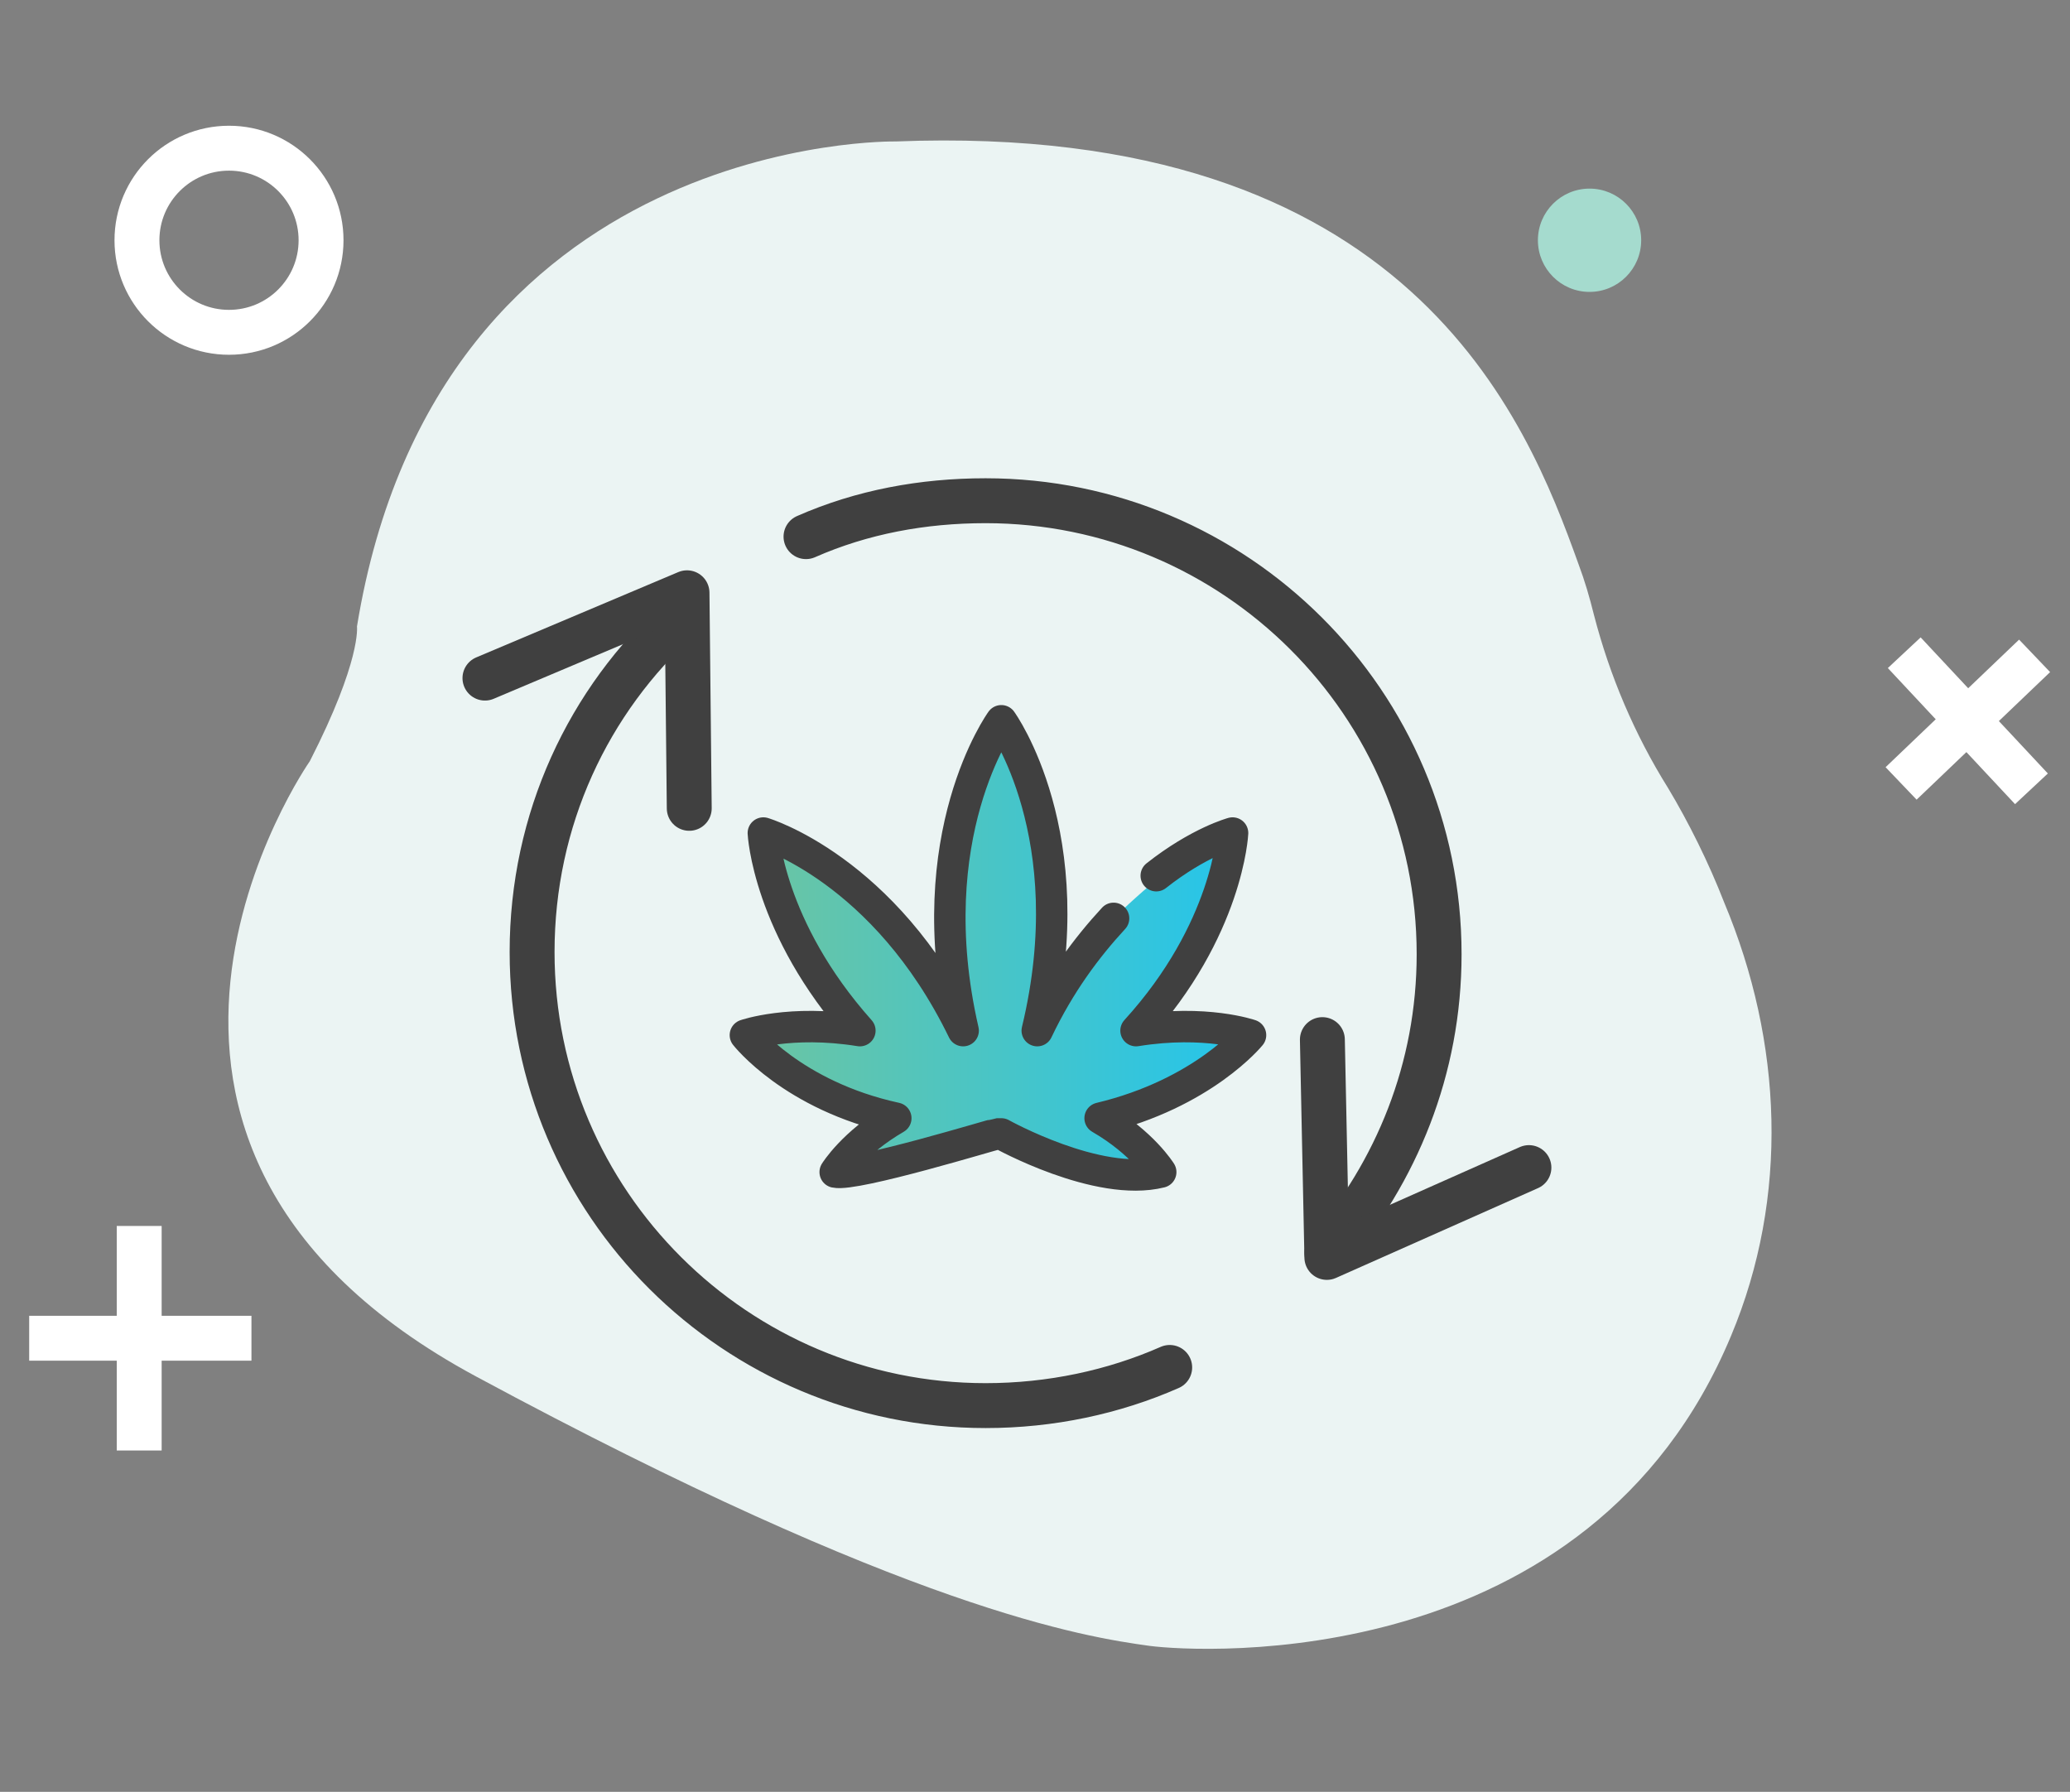
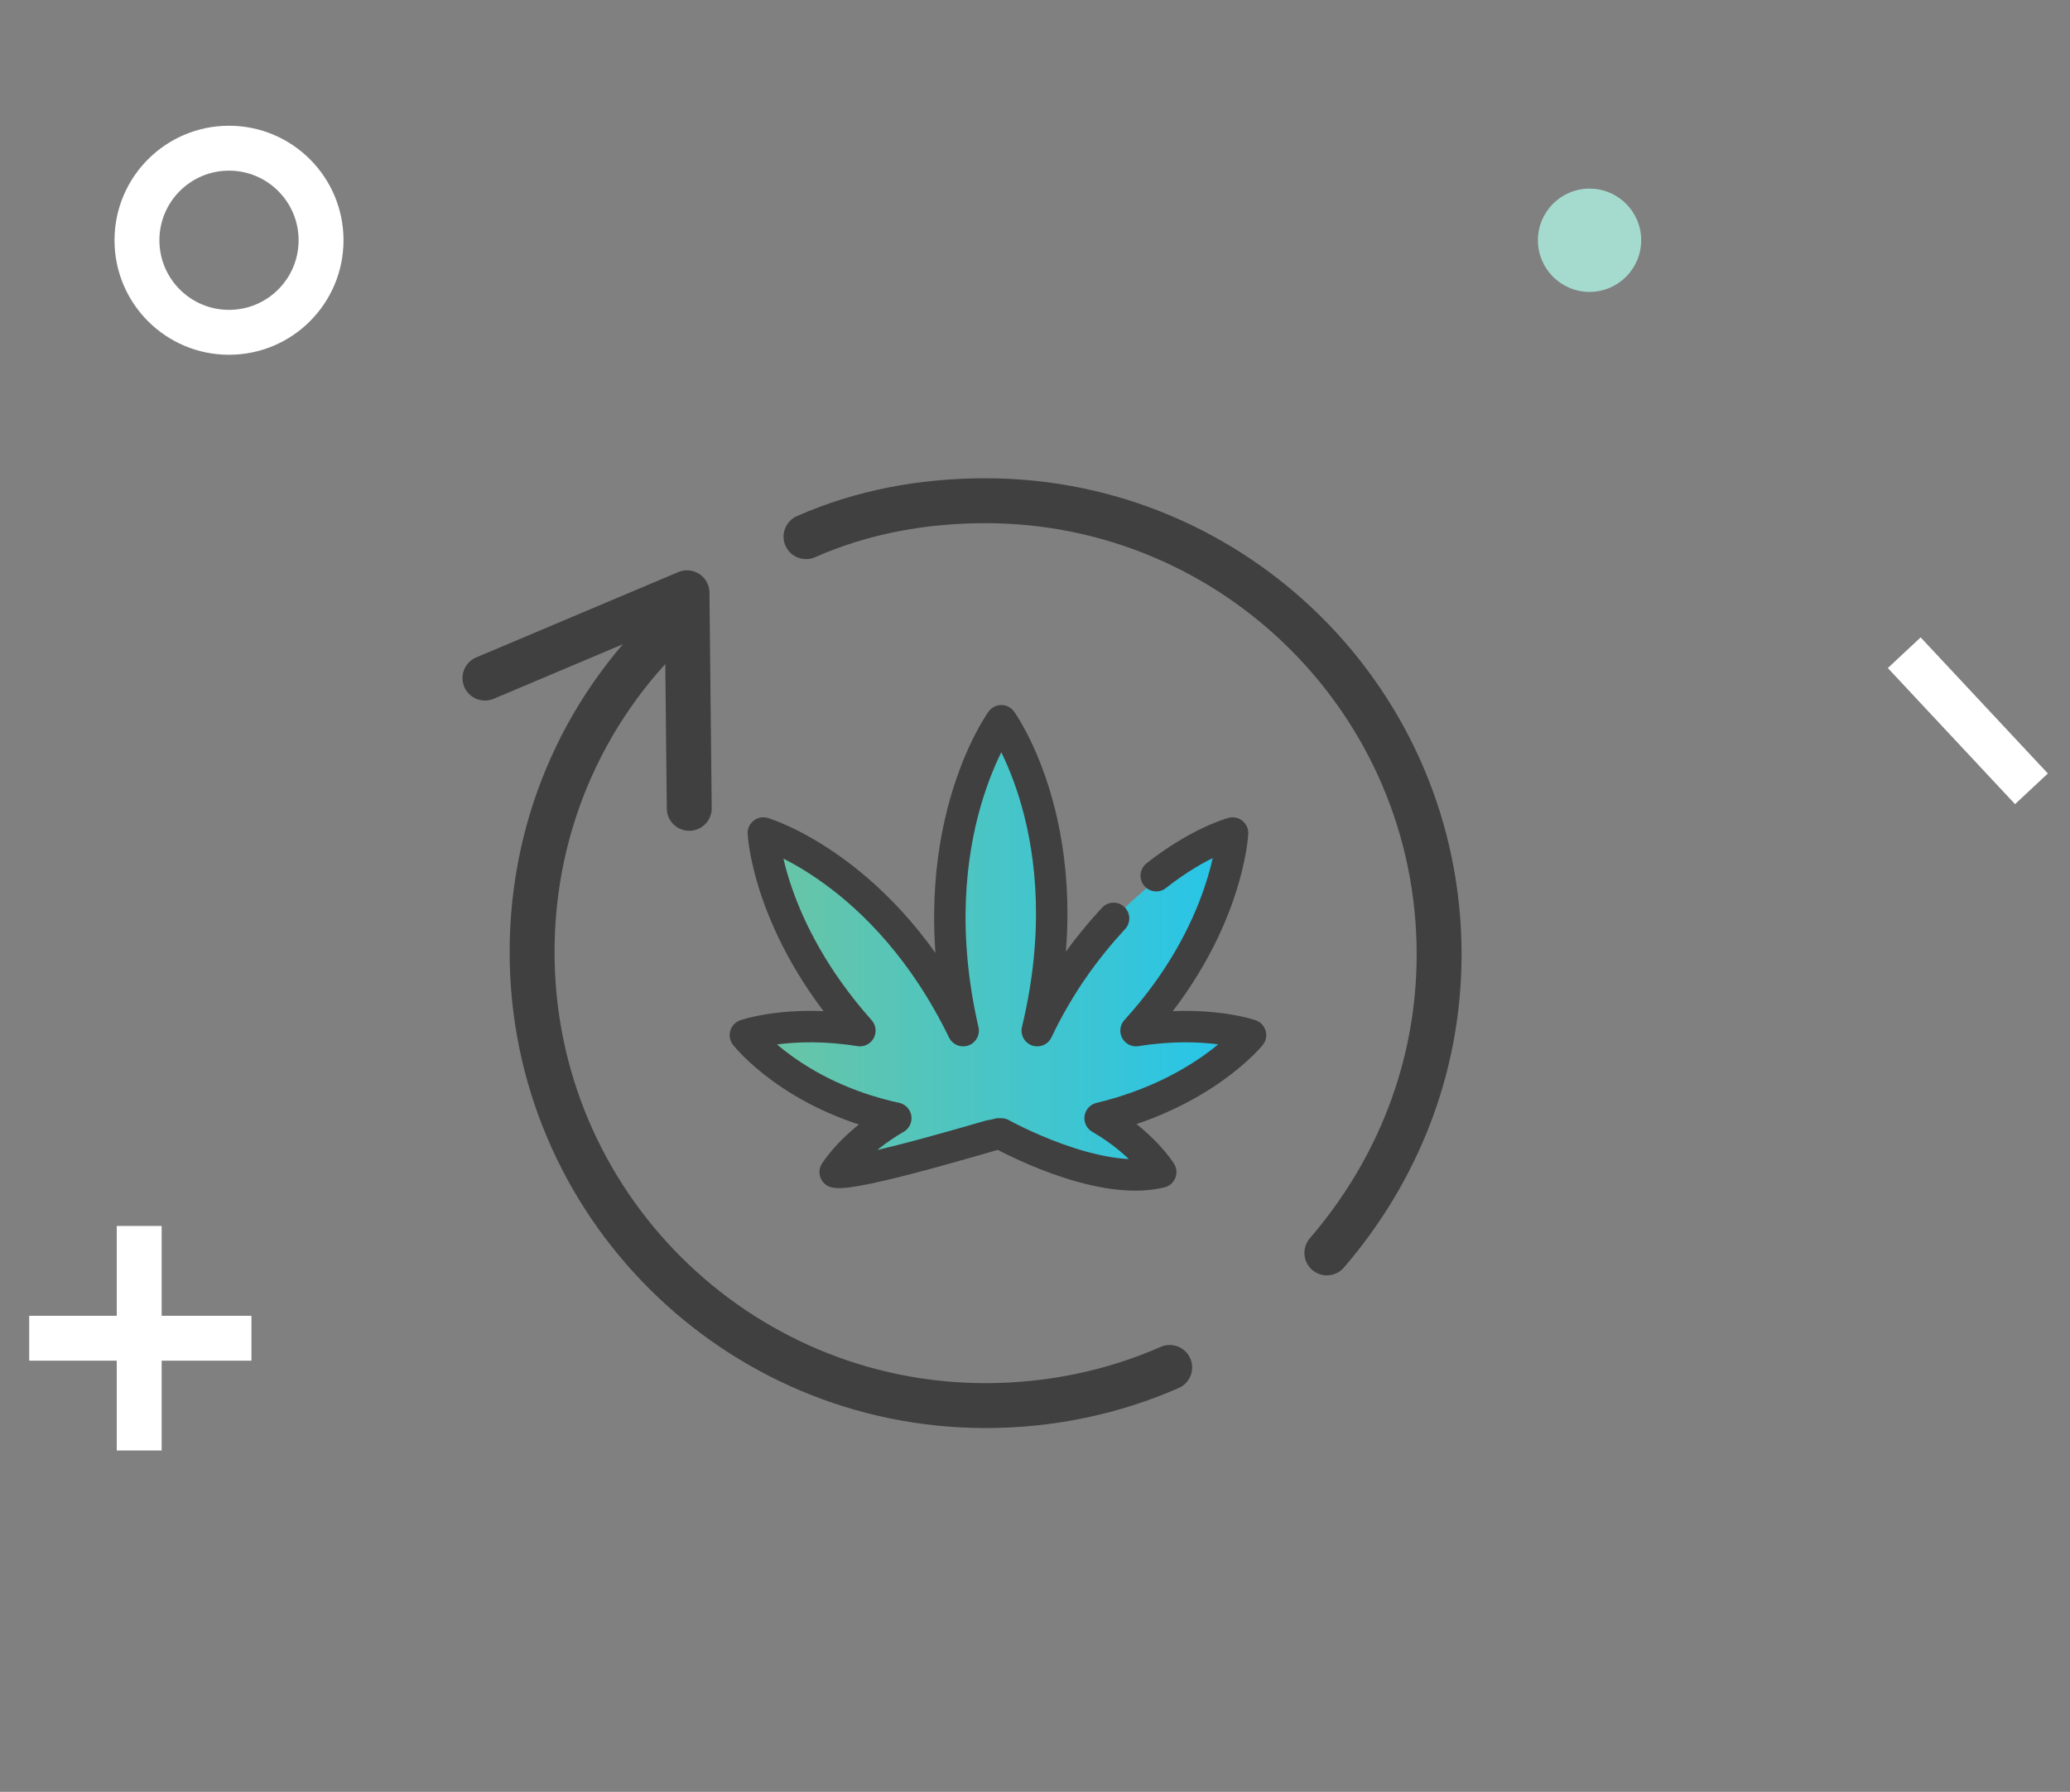
<svg xmlns="http://www.w3.org/2000/svg" version="1.1" id="Layer_1" x="0px" y="0px" viewBox="0 0 92.2 79.8" style="enable-background:new 0 0 92.2 79.8;" xml:space="preserve">
  <rect x="0" y="0" width="92.2" height="79.8" fill="#808080" stroke="none" />
  <style type="text/css">
	.st0{fill:#EBF4F3;}
	.st1{fill:none;stroke:#FFFFFF;stroke-width:2;stroke-linecap:square;stroke-linejoin:bevel;stroke-miterlimit:10;}
	.st2{fill:#A5DBCE;}
	.st3{fill:url(#SVGID_1_);}
	.st4{fill:none;stroke:#404040;stroke-width:1.4;stroke-linecap:round;stroke-linejoin:round;stroke-miterlimit:10;}
	.st5{fill:none;stroke:#404040;stroke-width:2;stroke-linecap:round;stroke-linejoin:round;stroke-miterlimit:10;}
</style>
-   <path class="st0" d="M39.9,6.3c0,0-20.4-0.4-24,21.6c0,0,0.2,1.5-2.1,6c0,0-11.9,17,7.4,27.4s27.1,11.6,30,12  c2.3,0.3,19.6,1.3,25.9-13.8c2.6-6.2,2.3-13.1-0.3-19.3c-0.7-1.8-1.6-3.6-2.5-5.1c-1.5-2.4-2.6-5-3.3-7.7c-0.2-0.8-0.4-1.5-0.7-2.3  C68,18.7,62.8,5.4,39.9,6.3z" />
  <circle class="st1" cx="10.2" cy="10.7" r="4.1" />
  <circle class="st2" cx="70.8" cy="10.7" r="2.3" />
  <g>
-     <line class="st1" x1="85.4" y1="34.2" x2="89.9" y2="29.9" />
    <line class="st1" x1="85.5" y1="29.8" x2="89.8" y2="34.4" />
  </g>
  <g>
    <line class="st1" x1="2.3" y1="59.6" x2="10.2" y2="59.6" />
    <line class="st1" x1="6.2" y1="55.6" x2="6.2" y2="63.6" />
  </g>
  <g>
    <linearGradient id="SVGID_1_" gradientUnits="userSpaceOnUse" x1="33.748" y1="42.249" x2="55.495" y2="42.249">
      <stop offset="0" style="stop-color:#6BC5A3" />
      <stop offset="1" style="stop-color:#24C5EC" />
    </linearGradient>
    <path class="st3" d="M44.5,50.5l-6.2,1.6l1-2.2c0,0-4.8-2.1-5.5-3.2s4.3-0.8,4.3-0.8s-3.8-4.6-3.7-8.3c0,0,6.4,3.4,7.7,6.9   c0,0,0.3-10.4,2.2-12.1c0,0,3.5,7.2,2.4,11.5c0,0,5.2-5.9,8.1-6.8c0,0-0.8,5.2-3.7,8.1c0,0,3,0.4,4.3,0.9c0,0-3.2,3.2-5.8,3.5   c0,0,1.7,1.2,1.5,2.2C51.1,51.9,45.4,51.7,44.5,50.5z" />
    <g>
      <path class="st4" d="M49.6,40.9c-1.2,1.3-2.4,2.9-3.4,5c2.1-8.7-1.6-13.8-1.6-13.8s-3.7,5.1-1.7,13.8c-3.5-7.2-8.9-8.8-8.9-8.8    s0.2,4.2,4.3,8.8c-3.1-0.5-5.1,0.2-5.1,0.2s2.1,2.7,6.7,3.7c-1.9,1.1-2.7,2.4-2.7,2.4c0.9,0.2,7.1-1.7,7.2-1.7h0.2    c0,0,4.3,2.4,7.1,1.7c0,0-0.8-1.3-2.7-2.4c4.6-1.1,6.7-3.7,6.7-3.7s-2-0.7-5.1-0.2c4.1-4.5,4.3-8.8,4.3-8.8s-1.5,0.4-3.4,1.9" />
    </g>
  </g>
  <g>
    <path class="st5" d="M35.9,23.9c2.5-1.1,5.2-1.6,8-1.6c11.1,0,20.2,9,20.2,20.2c0,5.1-1.9,9.7-5,13.3" />
    <path class="st5" d="M52.1,60.9c-2.5,1.1-5.3,1.7-8.2,1.7c-11.1,0-20.2-9-20.2-20.2c0-5.9,2.5-11.2,6.6-14.9" />
    <polyline class="st5" points="21.6,30.2 30.6,26.4 30.7,36  " />
-     <polyline class="st5" points="68.1,52 59.1,56 58.9,46.3  " />
  </g>
</svg>